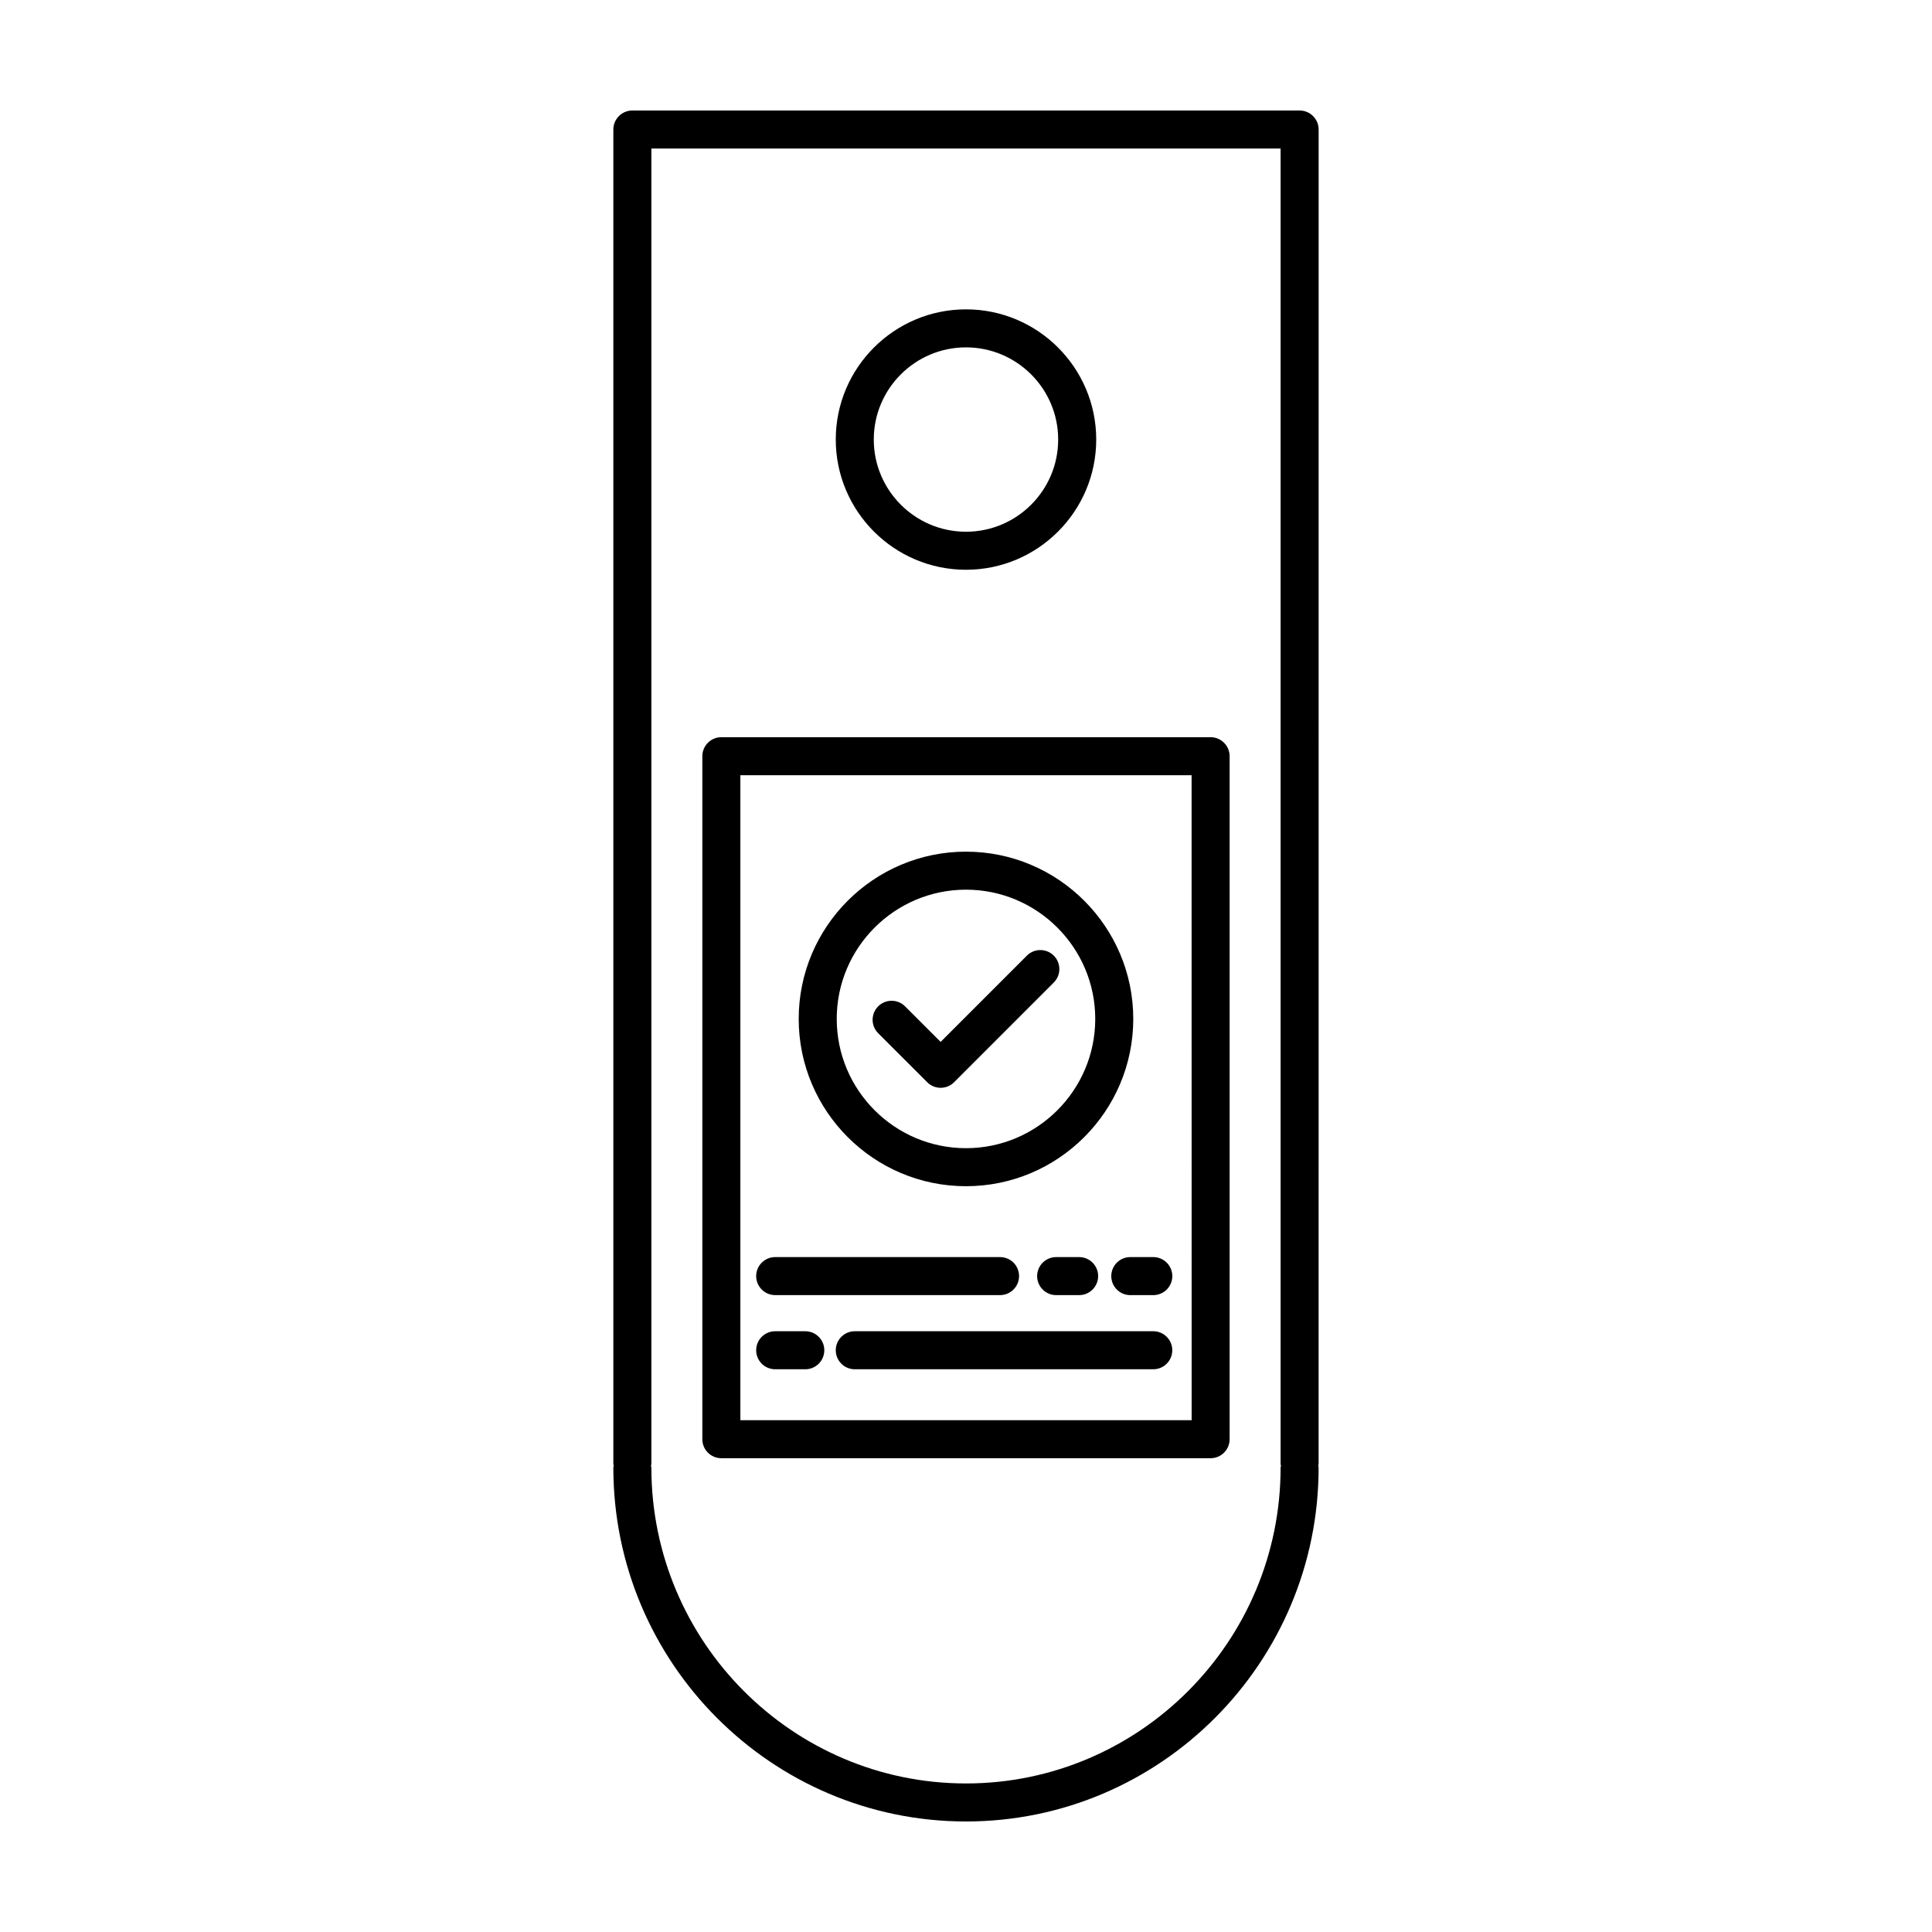
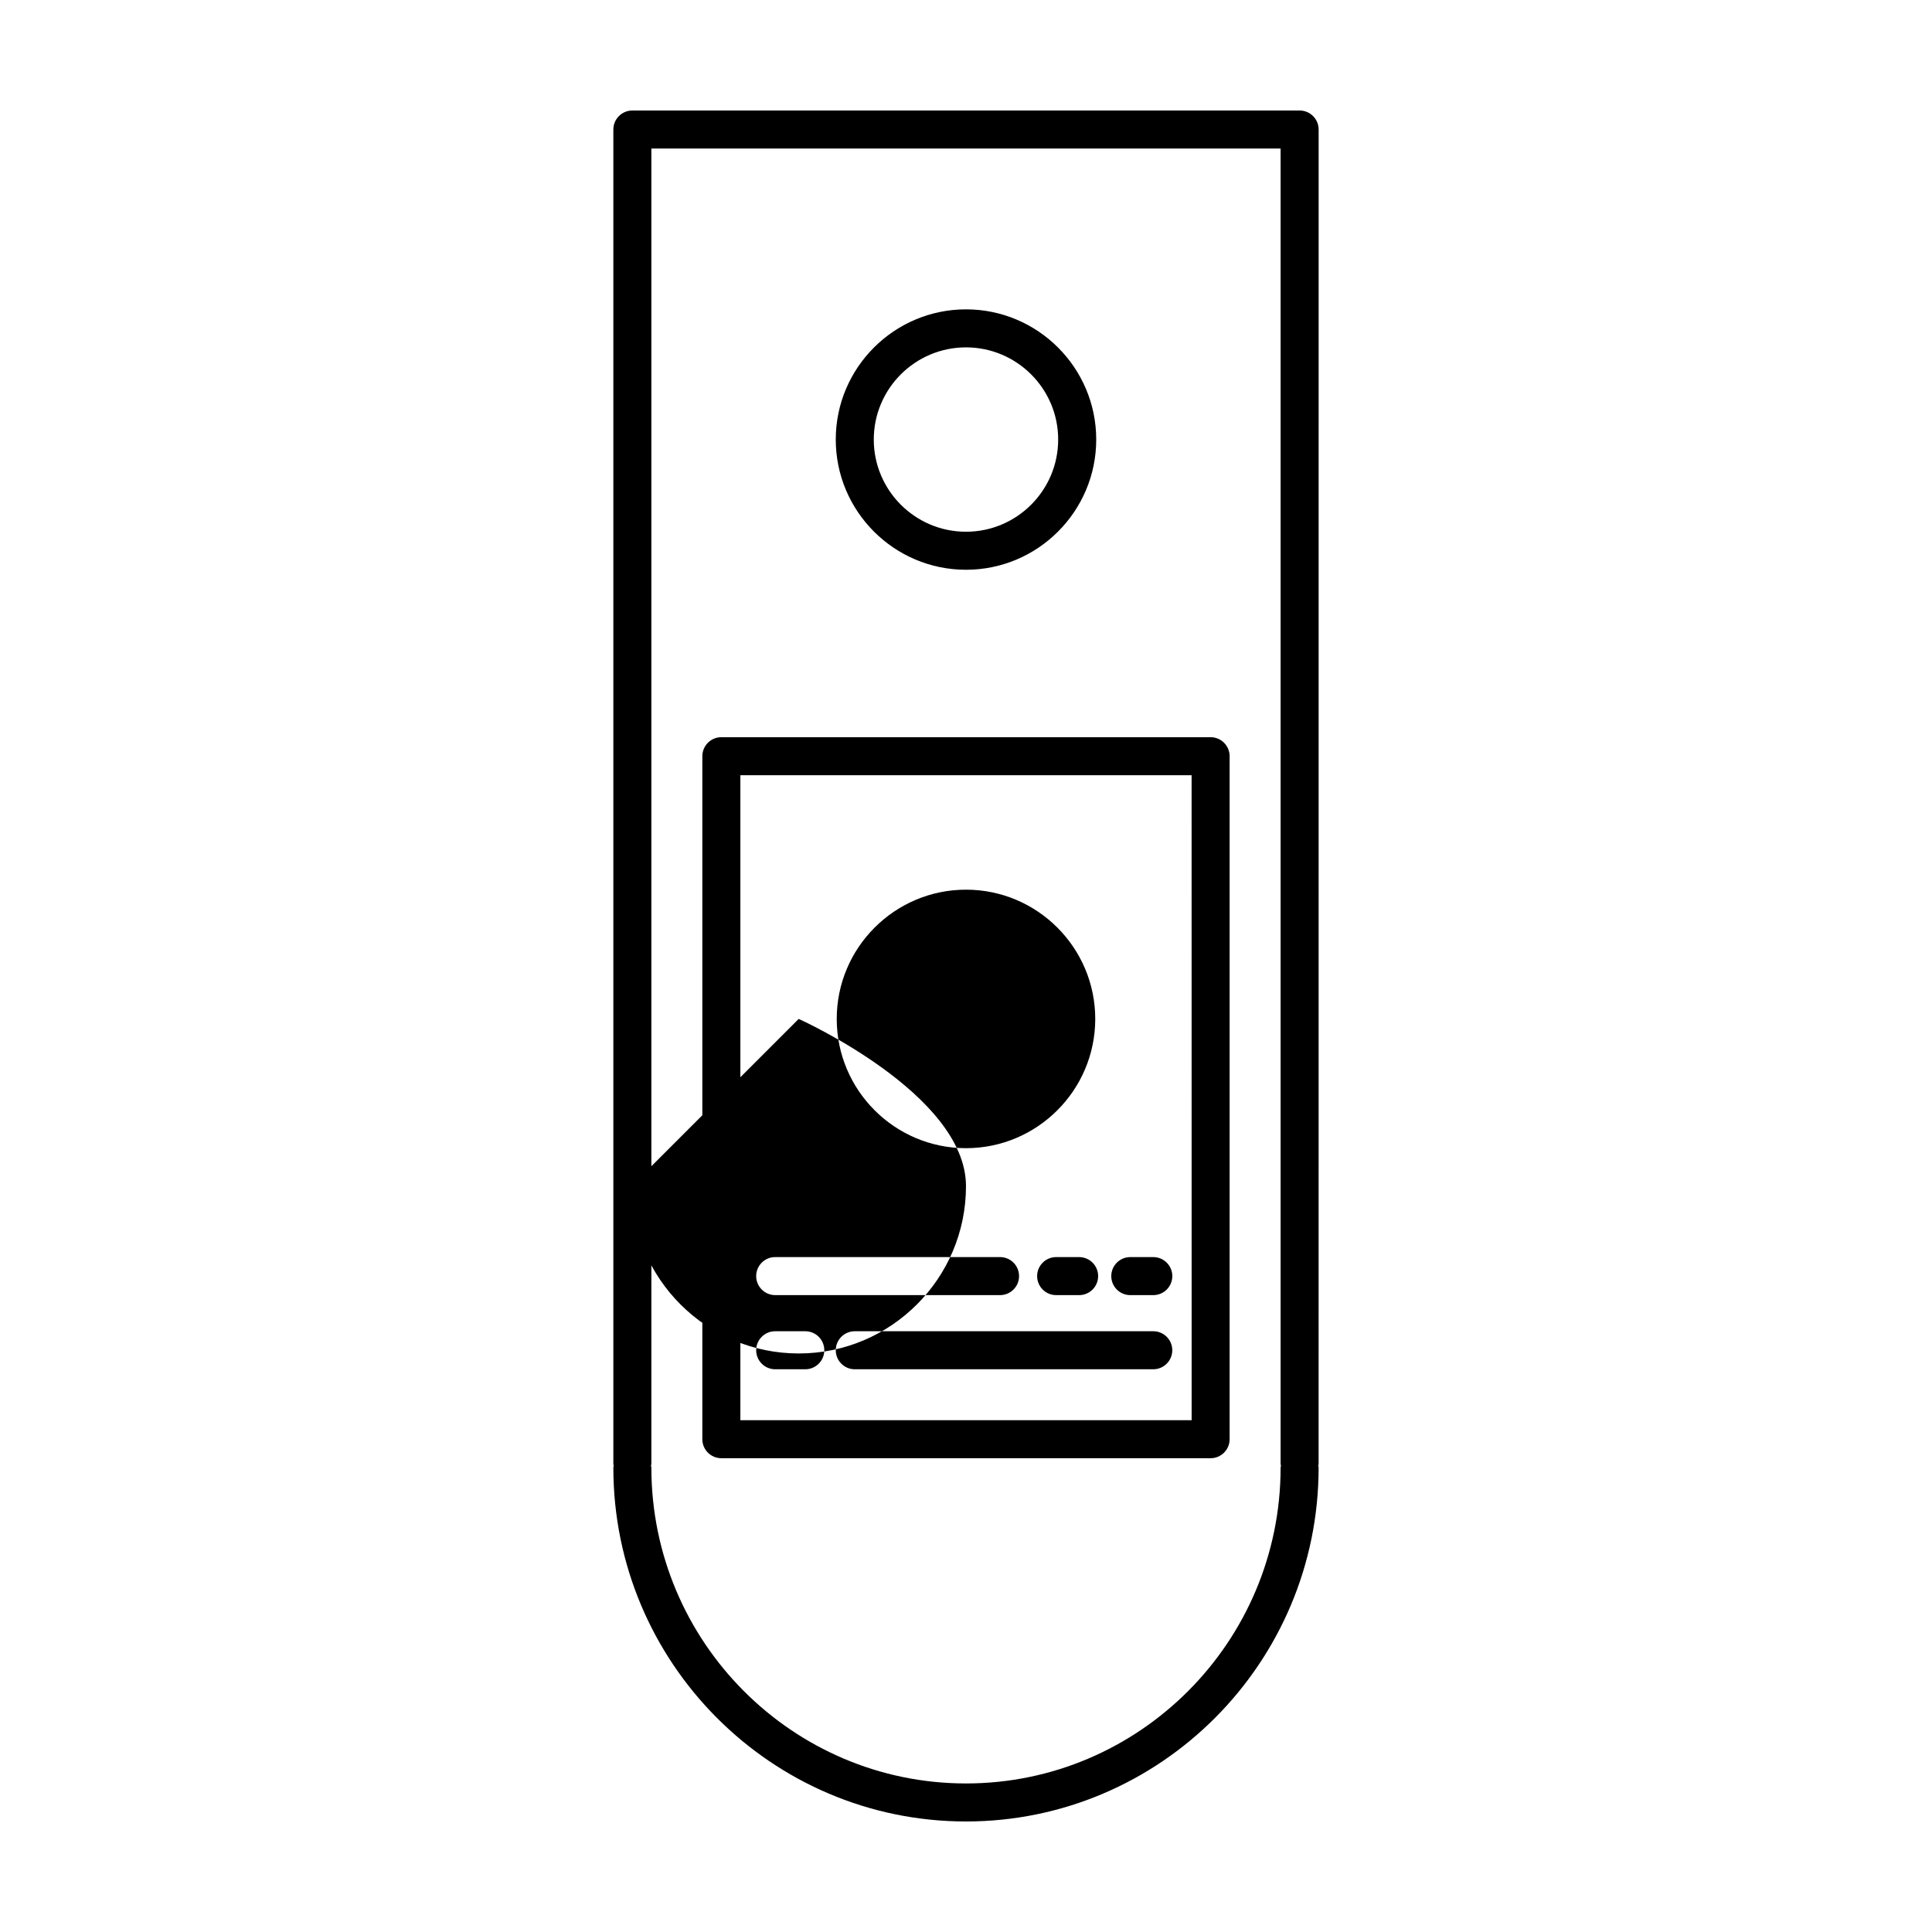
<svg xmlns="http://www.w3.org/2000/svg" fill="#000000" width="800px" height="800px" version="1.1" viewBox="144 144 512 512">
-   <path d="m423.89 487.22c-2.781 0-5.039-2.258-5.039-5.039s2.258-5.039 5.039-5.039h6.09c2.781 0 5.039 2.258 5.039 5.039s-2.258 5.039-5.039 5.039zm-34.168-56.418c0.984 0.984 2.273 1.477 3.562 1.477 1.289 0 2.578-0.492 3.562-1.477l26.418-26.426c1.969-1.969 1.969-5.152 0-7.125-1.969-1.969-5.152-1.969-7.125 0l-22.859 22.863-9.426-9.426c-1.969-1.969-5.152-1.969-7.125 0-1.969 1.969-1.969 5.16 0 7.125zm48.777 51.379c0 2.781 2.258 5.039 5.039 5.039h6.098c2.781 0 5.039-2.258 5.039-5.039s-2.258-5.039-5.039-5.039h-6.098c-2.789 0-5.039 2.258-5.039 5.039zm-73.012-221.7c0-19.023 15.48-34.5 34.512-34.5 19.027 0 34.512 15.477 34.512 34.5 0 19.027-15.48 34.512-34.512 34.512s-34.512-15.484-34.512-34.512zm10.074 0c0 13.473 10.957 24.434 24.434 24.434 13.477 0 24.434-10.957 24.434-24.434 0-13.469-10.957-24.426-24.434-24.426-13.473 0-24.434 10.957-24.434 24.426zm74.07 236.31h-79.105c-2.781 0-5.039 2.258-5.039 5.039s2.258 5.039 5.039 5.039h79.102c2.781 0 5.039-2.258 5.039-5.039 0-2.785-2.254-5.039-5.035-5.039zm20.234-152.39v181c0 2.781-2.258 5.039-5.039 5.039h-129.66c-2.781 0-5.039-2.258-5.039-5.039v-181c0-2.781 2.258-5.039 5.039-5.039h129.66c2.781 0.004 5.039 2.262 5.039 5.039zm-10.078 5.039h-119.58v170.92h119.59zm33.66 182.51c0 0.176-0.086 0.324-0.102 0.492 0.016 0.172 0.102 0.316 0.102 0.492 0 51.707-41.922 93.773-93.449 93.773-51.531 0-93.453-42.066-93.453-93.77 0-0.176 0.086-0.324 0.102-0.492-0.016-0.172-0.102-0.316-0.102-0.492v-353.63c0-2.781 2.258-5.039 5.039-5.039h176.83c2.781 0 5.039 2.258 5.039 5.039zm-9.973 0.496c-0.016-0.172-0.102-0.316-0.102-0.492v-348.6h-166.75v348.59c0 0.176-0.086 0.324-0.102 0.492 0.016 0.172 0.102 0.316 0.102 0.492 0 46.16 37.402 83.703 83.375 83.703s83.375-37.543 83.375-83.691c0-0.18 0.078-0.328 0.102-0.496zm-134.04-25.578h7.977c2.781 0 5.039-2.258 5.039-5.039s-2.258-5.039-5.039-5.039h-7.977c-2.781 0-5.039 2.258-5.039 5.039s2.258 5.039 5.039 5.039zm6.231-92.848c0-24.445 19.887-44.324 44.332-44.324s44.332 19.887 44.332 44.324c0 24.445-19.887 44.336-44.332 44.336s-44.332-19.891-44.332-44.336zm10.078 0c0 18.895 15.367 34.258 34.254 34.258s34.254-15.367 34.254-34.258c0-18.887-15.367-34.25-34.254-34.25-18.891 0.004-34.254 15.367-34.254 34.25zm-16.309 73.195h59.59c2.781 0 5.039-2.258 5.039-5.039s-2.258-5.039-5.039-5.039h-59.59c-2.781 0-5.039 2.258-5.039 5.039s2.258 5.039 5.039 5.039z" />
+   <path d="m423.89 487.22c-2.781 0-5.039-2.258-5.039-5.039s2.258-5.039 5.039-5.039h6.09c2.781 0 5.039 2.258 5.039 5.039s-2.258 5.039-5.039 5.039zm-34.168-56.418c0.984 0.984 2.273 1.477 3.562 1.477 1.289 0 2.578-0.492 3.562-1.477l26.418-26.426c1.969-1.969 1.969-5.152 0-7.125-1.969-1.969-5.152-1.969-7.125 0l-22.859 22.863-9.426-9.426c-1.969-1.969-5.152-1.969-7.125 0-1.969 1.969-1.969 5.16 0 7.125zm48.777 51.379c0 2.781 2.258 5.039 5.039 5.039h6.098c2.781 0 5.039-2.258 5.039-5.039s-2.258-5.039-5.039-5.039h-6.098c-2.789 0-5.039 2.258-5.039 5.039zm-73.012-221.7c0-19.023 15.48-34.5 34.512-34.5 19.027 0 34.512 15.477 34.512 34.5 0 19.027-15.48 34.512-34.512 34.512s-34.512-15.484-34.512-34.512zm10.074 0c0 13.473 10.957 24.434 24.434 24.434 13.477 0 24.434-10.957 24.434-24.434 0-13.469-10.957-24.426-24.434-24.426-13.473 0-24.434 10.957-24.434 24.426zm74.07 236.31h-79.105c-2.781 0-5.039 2.258-5.039 5.039s2.258 5.039 5.039 5.039h79.102c2.781 0 5.039-2.258 5.039-5.039 0-2.785-2.254-5.039-5.035-5.039zm20.234-152.39v181c0 2.781-2.258 5.039-5.039 5.039h-129.66c-2.781 0-5.039-2.258-5.039-5.039v-181c0-2.781 2.258-5.039 5.039-5.039h129.66c2.781 0.004 5.039 2.262 5.039 5.039zm-10.078 5.039h-119.58v170.92h119.59zm33.66 182.51c0 0.176-0.086 0.324-0.102 0.492 0.016 0.172 0.102 0.316 0.102 0.492 0 51.707-41.922 93.773-93.449 93.773-51.531 0-93.453-42.066-93.453-93.77 0-0.176 0.086-0.324 0.102-0.492-0.016-0.172-0.102-0.316-0.102-0.492v-353.63c0-2.781 2.258-5.039 5.039-5.039h176.83c2.781 0 5.039 2.258 5.039 5.039zm-9.973 0.496c-0.016-0.172-0.102-0.316-0.102-0.492v-348.6h-166.75v348.59c0 0.176-0.086 0.324-0.102 0.492 0.016 0.172 0.102 0.316 0.102 0.492 0 46.16 37.402 83.703 83.375 83.703s83.375-37.543 83.375-83.691c0-0.18 0.078-0.328 0.102-0.496zm-134.04-25.578h7.977c2.781 0 5.039-2.258 5.039-5.039s-2.258-5.039-5.039-5.039h-7.977c-2.781 0-5.039 2.258-5.039 5.039s2.258 5.039 5.039 5.039zm6.231-92.848s44.332 19.887 44.332 44.324c0 24.445-19.887 44.336-44.332 44.336s-44.332-19.891-44.332-44.336zm10.078 0c0 18.895 15.367 34.258 34.254 34.258s34.254-15.367 34.254-34.258c0-18.887-15.367-34.25-34.254-34.25-18.891 0.004-34.254 15.367-34.254 34.25zm-16.309 73.195h59.59c2.781 0 5.039-2.258 5.039-5.039s-2.258-5.039-5.039-5.039h-59.59c-2.781 0-5.039 2.258-5.039 5.039s2.258 5.039 5.039 5.039z" />
</svg>